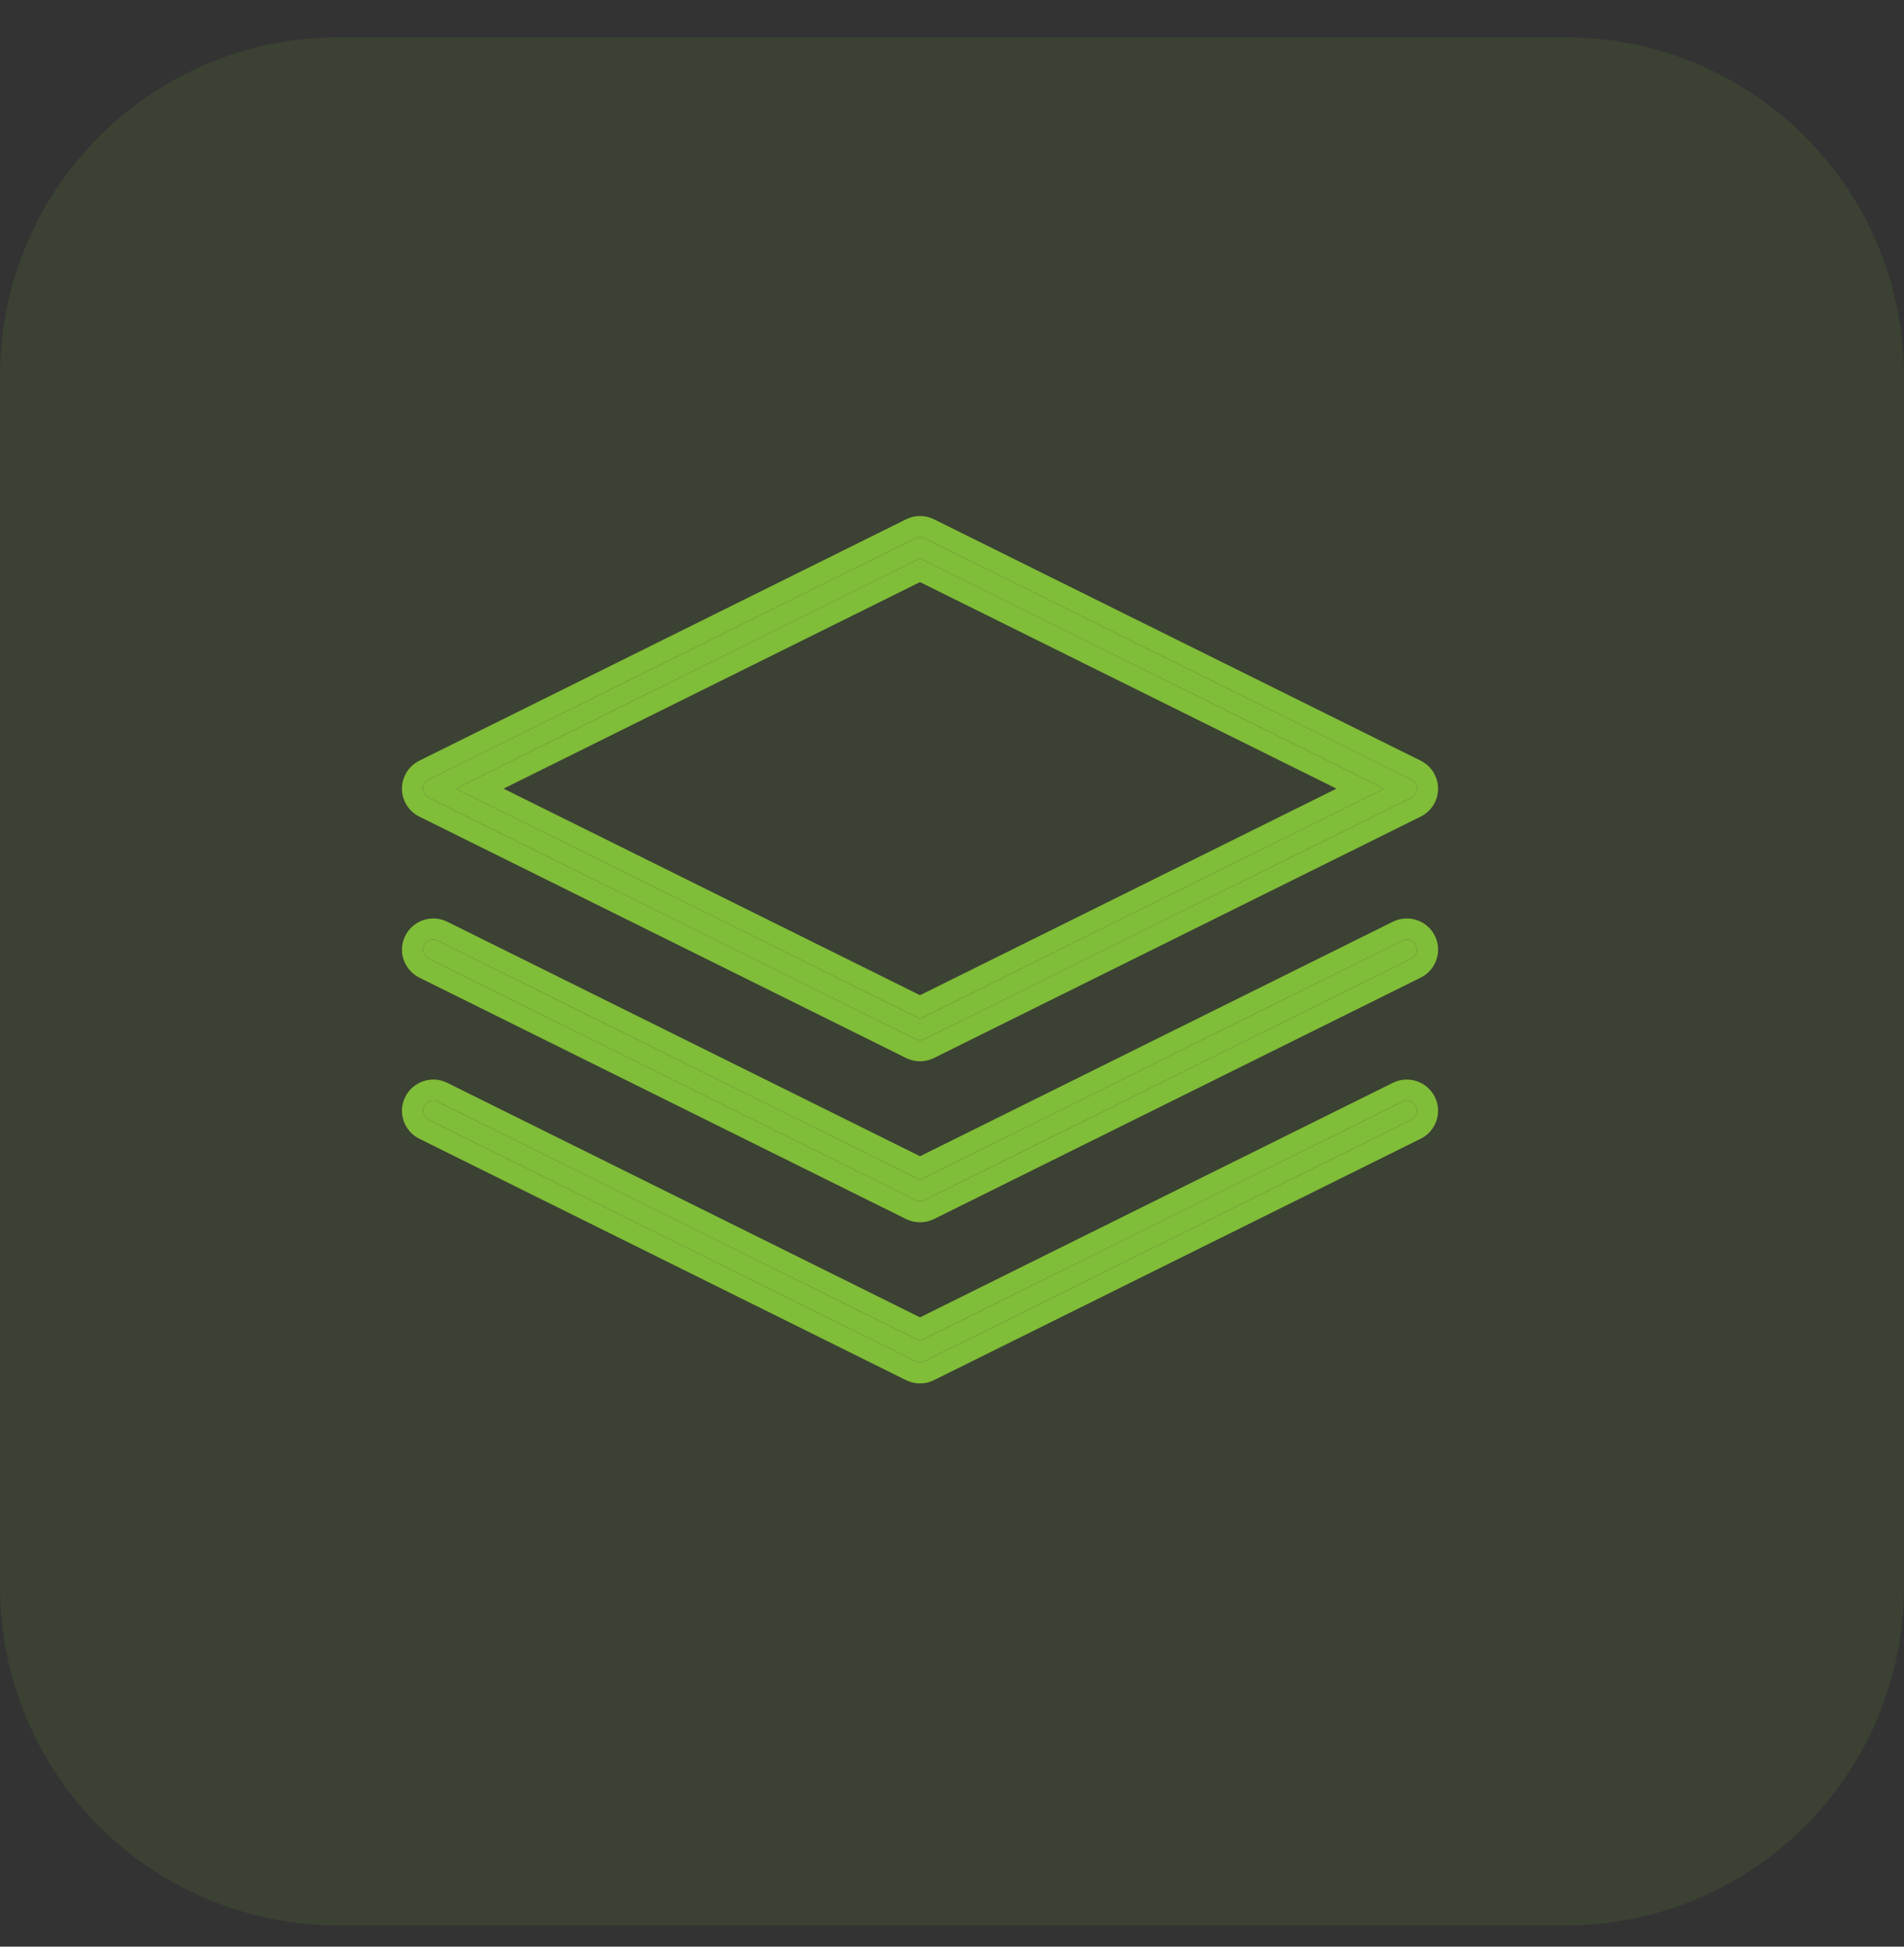
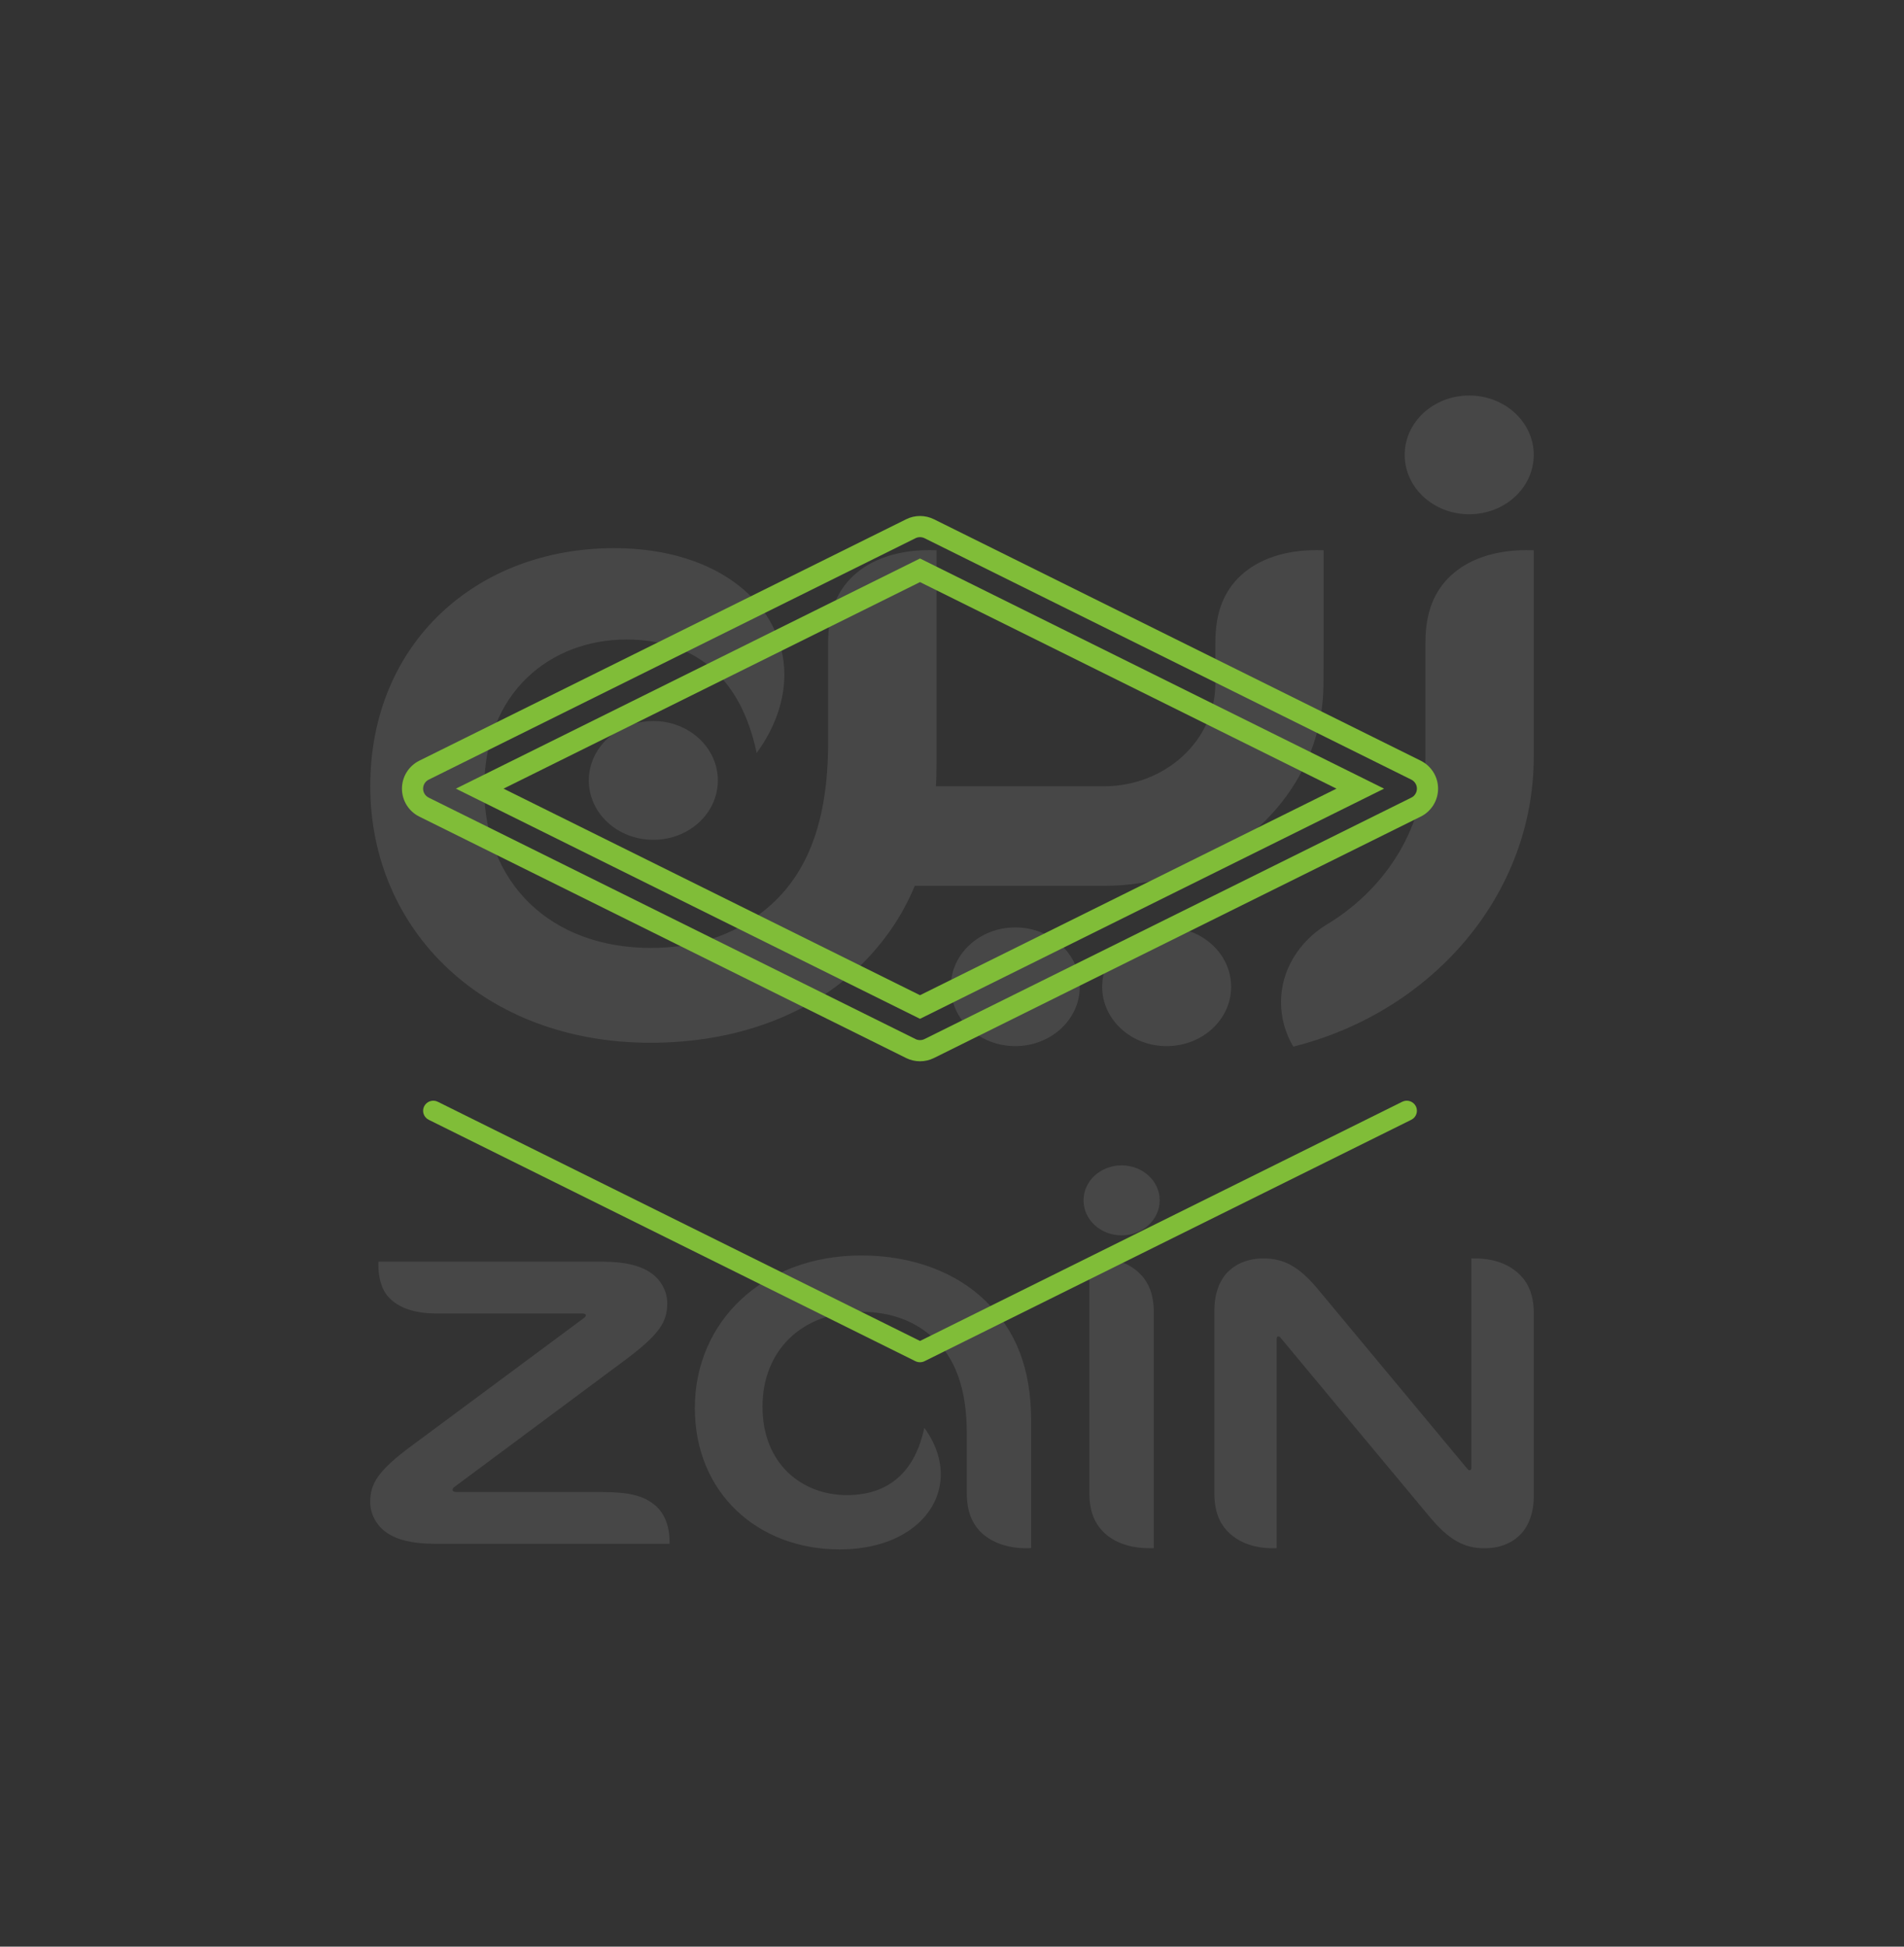
<svg xmlns="http://www.w3.org/2000/svg" width="45" height="46" viewBox="0 0 45 46" fill="none">
  <rect x="0" y="0" width="45" height="46" fill="#333333" stroke="none" />
  <g opacity="0.1">
    <path fill-rule="evenodd" clip-rule="evenodd" d="M20.355 29.667C21.568 29.667 22.611 30.066 23.313 30.761C23.992 31.434 24.371 32.301 24.371 33.588V36.582C24.337 36.584 24.296 36.586 24.264 36.586C23.824 36.586 23.456 36.457 23.207 36.229C22.976 36.012 22.85 35.717 22.85 35.285V33.882C22.85 32.773 22.556 32.069 22.056 31.613C21.628 31.223 21.062 30.999 20.359 30.999C18.957 30.999 18.021 31.909 18.021 33.239C18.021 34.591 18.952 35.33 20.017 35.33C21.014 35.33 21.63 34.768 21.845 33.738C22.11 34.101 22.235 34.482 22.235 34.837C22.235 35.796 21.334 36.613 19.844 36.613C17.909 36.613 16.422 35.276 16.422 33.272C16.422 31.232 18.032 29.667 20.355 29.667ZM34.861 29.737C35.291 29.737 35.645 29.864 35.891 30.094C36.125 30.31 36.25 30.605 36.25 31.037V35.354C36.25 35.731 36.138 36.062 35.919 36.276C35.726 36.466 35.441 36.586 35.088 36.586C34.616 36.586 34.256 36.401 33.797 35.853C33.331 35.299 30.903 32.376 30.263 31.608C30.247 31.588 30.234 31.58 30.214 31.58C30.191 31.58 30.173 31.599 30.173 31.637V36.583C30.14 36.584 30.12 36.586 30.087 36.586C29.657 36.586 29.303 36.459 29.057 36.229C28.823 36.012 28.701 35.717 28.701 35.285V30.97C28.701 30.591 28.81 30.261 29.028 30.047C29.223 29.857 29.507 29.737 29.861 29.737C30.335 29.737 30.696 29.919 31.153 30.47C31.59 30.996 33.595 33.406 34.686 34.716C34.703 34.733 34.713 34.742 34.733 34.742C34.756 34.742 34.774 34.724 34.774 34.686V29.739C34.808 29.738 34.828 29.737 34.861 29.737ZM25.857 29.711C26.296 29.712 26.664 29.838 26.911 30.068C27.144 30.284 27.269 30.579 27.269 31.011V36.583C27.233 36.584 27.192 36.586 27.158 36.584C26.721 36.584 26.352 36.457 26.108 36.229C25.874 36.011 25.747 35.717 25.747 35.285V29.714C25.782 29.712 25.825 29.711 25.857 29.711ZM14.207 29.813C14.808 29.813 15.179 29.918 15.428 30.111C15.635 30.271 15.77 30.529 15.77 30.798C15.77 31.229 15.597 31.524 14.78 32.134C14.305 32.489 11.213 34.787 10.747 35.132C10.712 35.157 10.696 35.183 10.696 35.205C10.696 35.237 10.728 35.257 10.788 35.257H14.209C14.866 35.257 15.212 35.342 15.482 35.569C15.715 35.767 15.825 36.077 15.825 36.436V36.481H10.316C9.714 36.481 9.342 36.377 9.093 36.183C8.887 36.024 8.75 35.767 8.75 35.497C8.75 35.068 8.913 34.766 9.735 34.16C10.447 33.635 13.301 31.514 13.791 31.152C13.829 31.124 13.845 31.108 13.845 31.081C13.845 31.052 13.812 31.037 13.751 31.037H10.295C9.751 31.037 9.348 30.874 9.135 30.593C9 30.413 8.942 30.14 8.942 29.889C8.942 29.864 8.942 29.838 8.943 29.813H14.207ZM26.509 27.538C27.005 27.538 27.409 27.907 27.409 28.364C27.409 28.822 27.005 29.192 26.509 29.192C26.011 29.192 25.609 28.822 25.609 28.364C25.609 27.907 26.011 27.538 26.509 27.538ZM36.158 13.001L36.249 13.003V17.881C36.249 19.519 35.647 21.025 34.636 22.226C33.624 23.427 32.205 24.322 30.566 24.732C30.381 24.42 30.276 24.061 30.276 23.681C30.276 22.921 30.704 22.253 31.339 21.858C32.71 21.039 33.632 19.637 33.687 18.032L33.689 17.881V15.188C33.689 14.461 33.9 13.964 34.293 13.599C34.708 13.214 35.329 13 36.067 13L36.158 13.001ZM23.996 21.915C24.838 21.915 25.52 22.543 25.52 23.318C25.52 24.092 24.838 24.72 23.996 24.72C23.153 24.72 22.472 24.092 22.472 23.318C22.472 22.543 23.153 21.915 23.996 21.915ZM27.572 21.915C28.417 21.915 29.097 22.543 29.097 23.318C29.097 24.092 28.417 24.72 27.572 24.72C26.731 24.72 26.049 24.092 26.049 23.318C26.049 22.543 26.731 21.915 27.572 21.915ZM14.515 12.953C17.023 12.953 18.538 14.329 18.538 15.944C18.538 16.538 18.33 17.179 17.884 17.793C17.517 16.058 16.482 15.112 14.805 15.112C13.015 15.112 11.444 16.356 11.444 18.631C11.444 20.869 13.02 22.4 15.381 22.4C16.563 22.4 17.515 22.025 18.236 21.368C19.079 20.601 19.572 19.415 19.572 17.55V15.188C19.572 14.461 19.782 13.964 20.175 13.599C20.592 13.214 21.213 13 21.951 13C22.008 13 22.077 13 22.134 13.003V18.045C22.134 18.229 22.129 18.407 22.12 18.58H26.088C27.544 18.58 28.724 17.494 28.724 16.155V15.188C28.724 14.461 28.933 13.964 29.326 13.599C29.742 13.214 30.363 13 31.103 13C31.157 13 31.227 13 31.283 13.003V15.369L31.279 16.155C31.279 18.795 28.954 20.932 26.088 20.932H21.62C21.321 21.656 20.893 22.265 20.352 22.802C19.17 23.97 17.414 24.641 15.373 24.641C11.464 24.641 8.751 22.01 8.751 18.575C8.751 15.202 11.259 12.953 14.515 12.953ZM15.442 17.038C16.284 17.038 16.966 17.668 16.966 18.442C16.966 19.218 16.284 19.845 15.442 19.845C14.597 19.845 13.916 19.218 13.916 18.442C13.916 17.668 14.597 17.038 15.442 17.038ZM34.724 9.346C35.566 9.346 36.249 9.974 36.249 10.749C36.249 11.524 35.566 12.152 34.724 12.152C33.88 12.152 33.199 11.524 33.199 10.749C33.199 9.974 33.88 9.346 34.724 9.346Z" fill="white" />
-     <path d="M0 8.881C0 4.463 3.582 0.881 8 0.881H37C41.418 0.881 45 4.463 45 8.881V37.499C45 41.918 41.418 45.499 37 45.499H8C3.582 45.499 0 41.918 0 37.499V8.881Z" fill="#80BD38" />
  </g>
-   <path d="M10.132 18.848L21.637 24.553C21.671 24.57 21.707 24.578 21.744 24.578C21.781 24.578 21.817 24.57 21.851 24.553L33.356 18.848C33.437 18.808 33.488 18.726 33.488 18.636C33.488 18.546 33.437 18.464 33.356 18.423L21.851 12.718C21.784 12.685 21.704 12.685 21.637 12.718L10.133 18.423C10.051 18.464 10 18.546 10 18.636C10 18.726 10.051 18.808 10.132 18.848ZM21.744 13.197L32.712 18.636L21.744 24.075L10.775 18.636L21.744 13.197Z" fill="#80BD38" />
  <path fill-rule="evenodd" clip-rule="evenodd" d="M9.909 19.296C9.66 19.172 9.5 18.917 9.5 18.636C9.5 18.354 9.661 18.099 9.911 17.975L21.415 12.271C21.414 12.271 21.415 12.271 21.415 12.271C21.622 12.167 21.866 12.168 22.073 12.27L33.579 17.976C33.828 18.1 33.988 18.354 33.988 18.636C33.988 18.917 33.828 19.172 33.579 19.296L33.578 19.296L22.07 25.003C21.971 25.051 21.86 25.078 21.744 25.078C21.628 25.078 21.517 25.051 21.418 25.003L21.415 25.001L9.909 19.296ZM10.133 18.423C10.051 18.464 10 18.546 10 18.636C10 18.726 10.051 18.808 10.132 18.848L21.637 24.553C21.671 24.57 21.707 24.578 21.744 24.578C21.781 24.578 21.817 24.57 21.851 24.553L33.356 18.848C33.437 18.808 33.488 18.726 33.488 18.636C33.488 18.546 33.437 18.464 33.356 18.423L21.851 12.718C21.784 12.685 21.704 12.685 21.637 12.718L10.133 18.423ZM10.775 18.636L21.744 24.075L32.712 18.636L21.744 13.197L10.775 18.636ZM11.901 18.636L21.744 13.755L31.587 18.636L21.744 23.517L11.901 18.636Z" fill="#80BD38" />
-   <path d="M33.141 22.228L21.744 27.88L10.347 22.228C10.229 22.17 10.085 22.218 10.025 22.335C9.966 22.452 10.014 22.595 10.133 22.654L21.637 28.359C21.671 28.375 21.707 28.383 21.744 28.383C21.781 28.383 21.817 28.375 21.851 28.358L33.356 22.653C33.474 22.594 33.522 22.452 33.463 22.334C33.403 22.217 33.26 22.17 33.141 22.228Z" fill="#80BD38" />
-   <path fill-rule="evenodd" clip-rule="evenodd" d="M32.921 21.78C33.282 21.602 33.723 21.743 33.909 22.107L33.91 22.11C34.095 22.478 33.942 22.92 33.579 23.101L33.578 23.101L22.073 28.807C21.971 28.857 21.859 28.883 21.744 28.883C21.631 28.883 21.52 28.857 21.419 28.809L21.415 28.807L9.91 23.101C9.549 22.921 9.392 22.479 9.58 22.109C9.765 21.745 10.207 21.602 10.567 21.779L10.57 21.78L21.744 27.322L32.921 21.78ZM10.345 22.227C10.227 22.171 10.085 22.218 10.026 22.335C9.966 22.452 10.015 22.595 10.133 22.654L21.638 28.359C21.671 28.375 21.707 28.383 21.744 28.383C21.781 28.383 21.818 28.375 21.852 28.358L33.356 22.653C33.474 22.594 33.523 22.452 33.463 22.334C33.404 22.218 33.263 22.171 33.145 22.227C33.144 22.227 33.144 22.227 33.144 22.227C33.143 22.227 33.142 22.228 33.141 22.228L21.744 27.88L10.348 22.228C10.347 22.228 10.346 22.228 10.346 22.227C10.345 22.227 10.345 22.227 10.345 22.227Z" fill="#80BD38" />
  <path d="M33.141 26.035L21.744 31.687L10.347 26.035C10.229 25.976 10.085 26.024 10.025 26.142C9.966 26.259 10.014 26.402 10.133 26.461L21.637 32.166C21.671 32.182 21.707 32.19 21.744 32.19C21.781 32.19 21.817 32.182 21.851 32.165L33.356 26.46C33.474 26.401 33.522 26.259 33.463 26.141C33.403 26.024 33.26 25.976 33.141 26.035Z" fill="#80BD38" />
-   <path fill-rule="evenodd" clip-rule="evenodd" d="M32.92 25.587C33.283 25.408 33.724 25.552 33.908 25.914L33.91 25.917C34.095 26.284 33.942 26.727 33.578 26.908L22.072 32.614C21.971 32.664 21.858 32.691 21.744 32.691C21.631 32.691 21.52 32.664 21.419 32.616L21.415 32.614L9.911 26.909C9.548 26.729 9.392 26.286 9.58 25.916C9.762 25.557 10.203 25.404 10.57 25.588C10.571 25.588 10.571 25.588 10.572 25.588L21.744 31.129L32.92 25.587ZM10.345 26.034C10.227 25.977 10.085 26.025 10.026 26.142C9.966 26.259 10.015 26.402 10.133 26.461L21.637 32.166C21.671 32.182 21.707 32.191 21.744 32.191C21.781 32.191 21.818 32.182 21.852 32.165L33.356 26.46C33.474 26.402 33.522 26.259 33.463 26.141C33.404 26.025 33.263 25.977 33.144 26.034C33.144 26.034 33.145 26.034 33.144 26.034C33.143 26.034 33.142 26.035 33.141 26.035L21.744 31.687L10.347 26.035C10.347 26.035 10.345 26.034 10.345 26.034C10.345 26.034 10.345 26.034 10.345 26.034Z" fill="#80BD38" />
</svg>